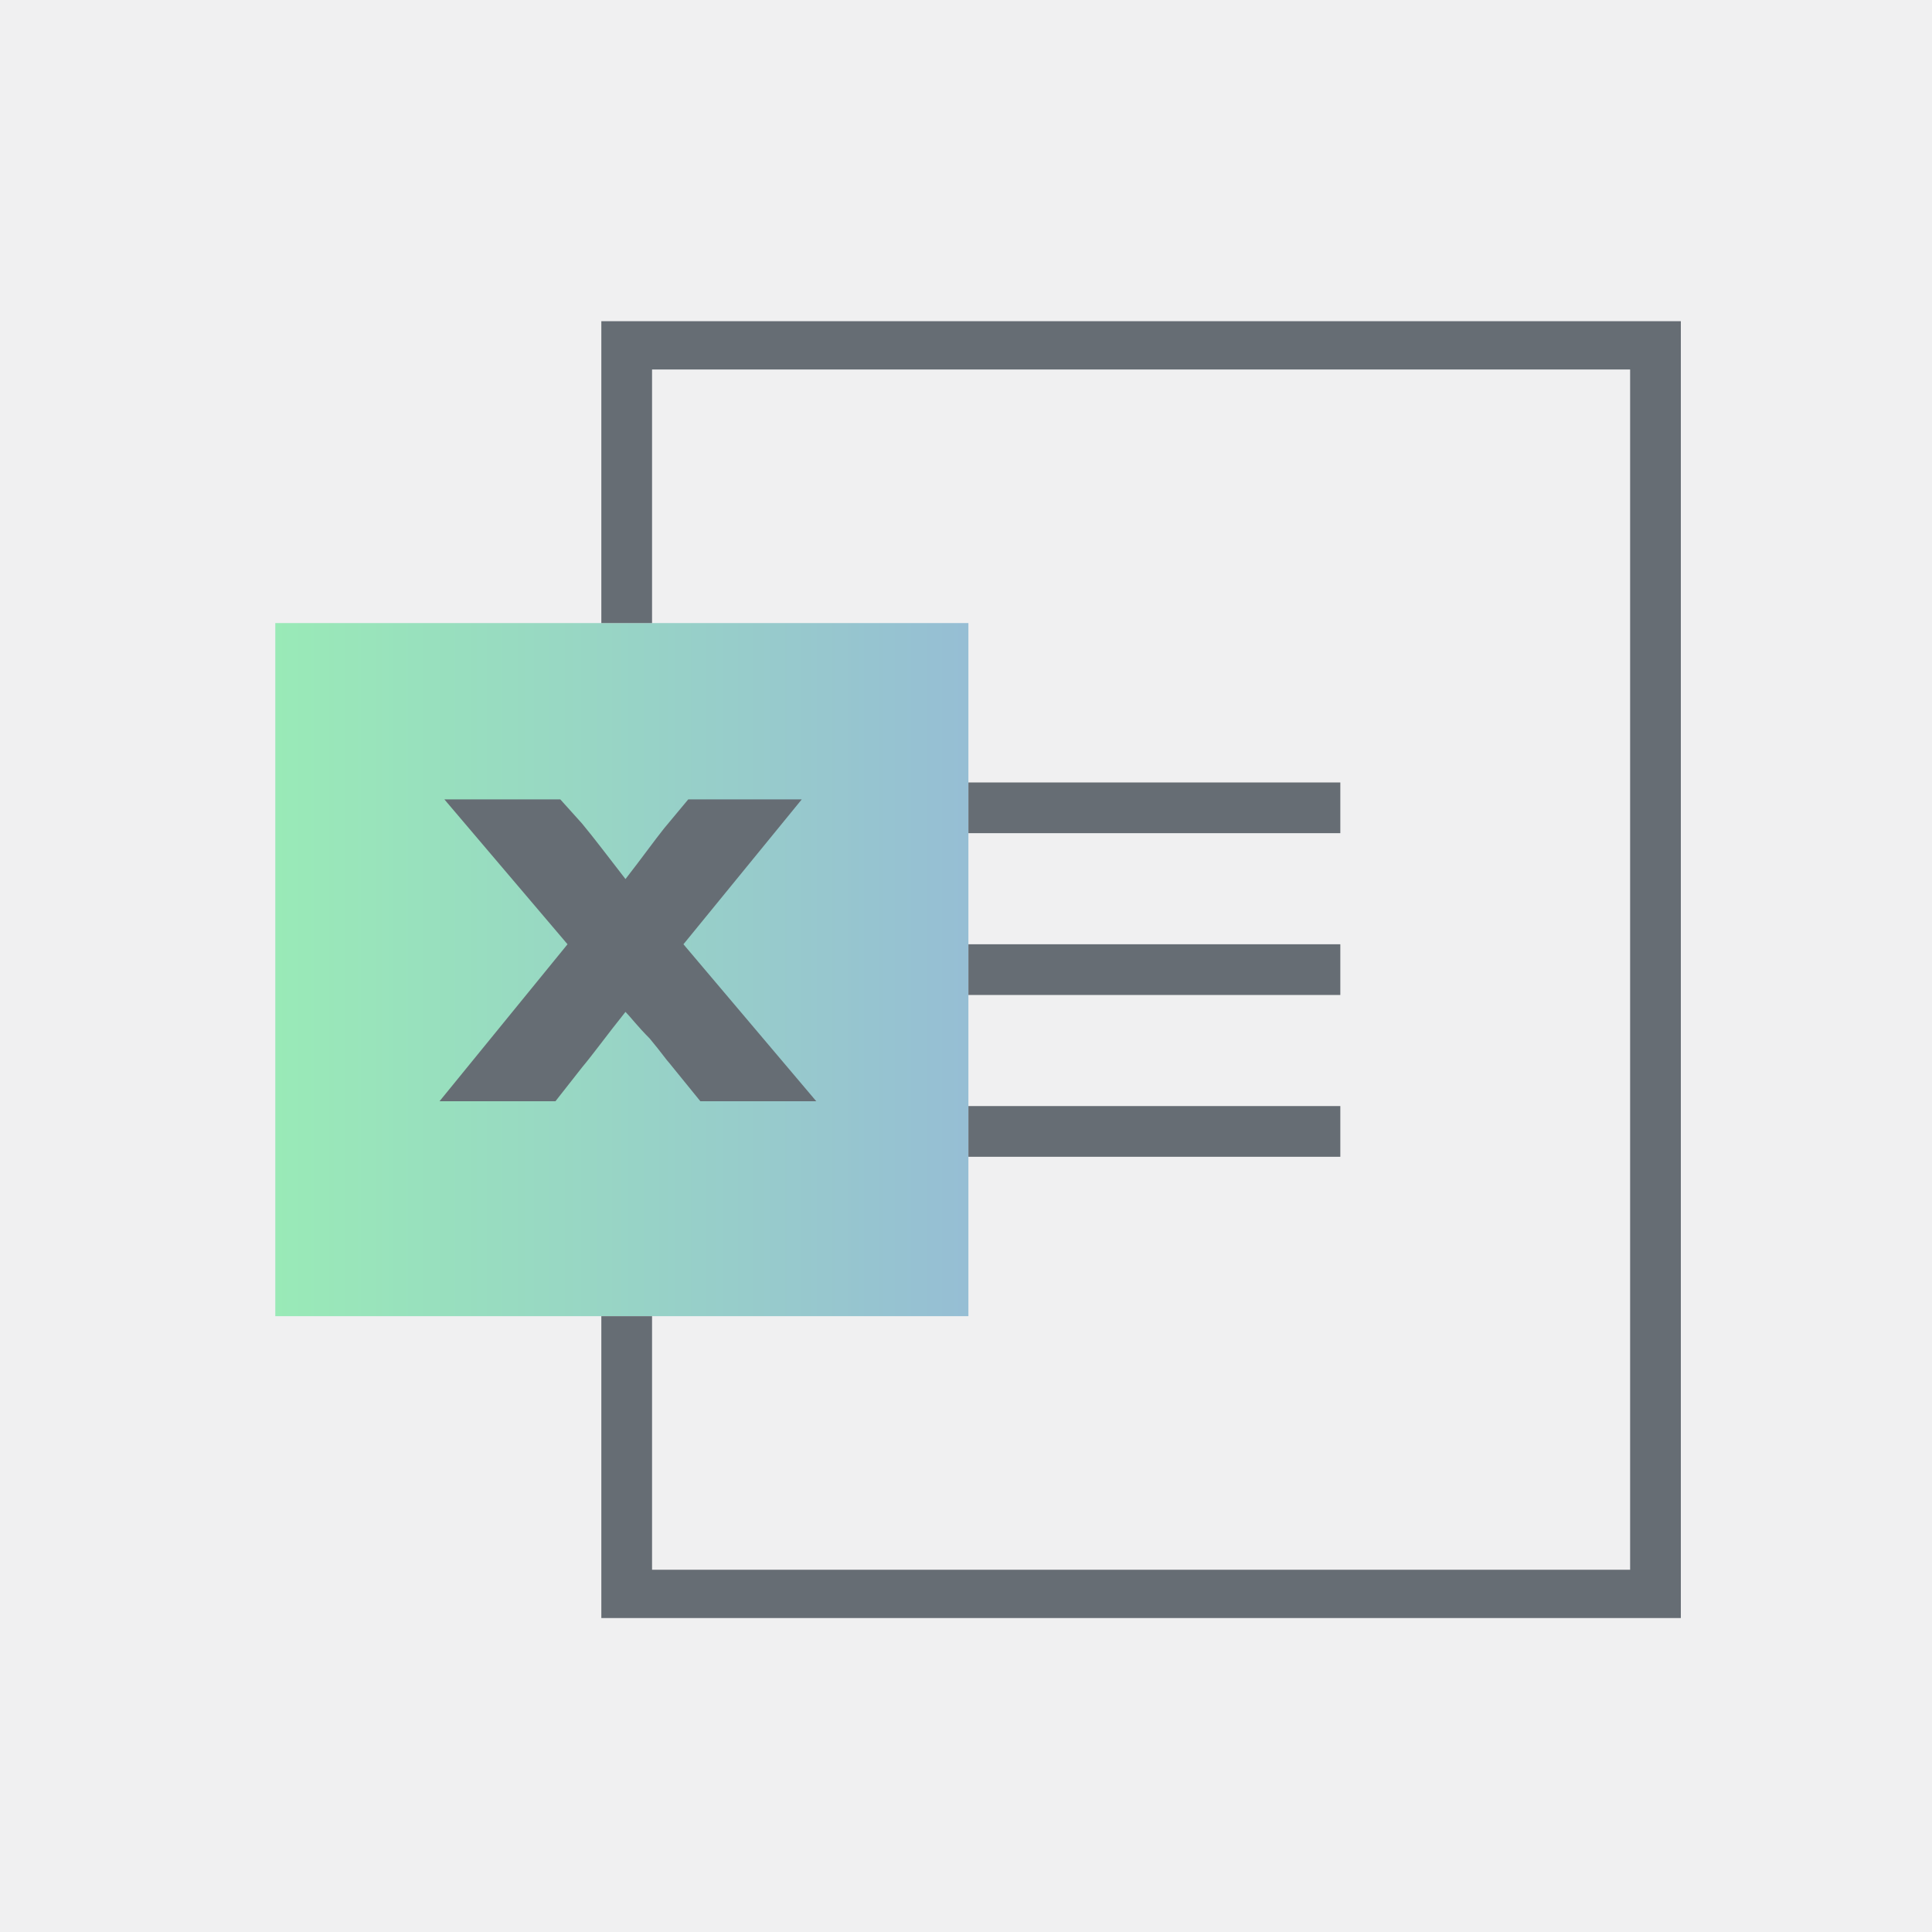
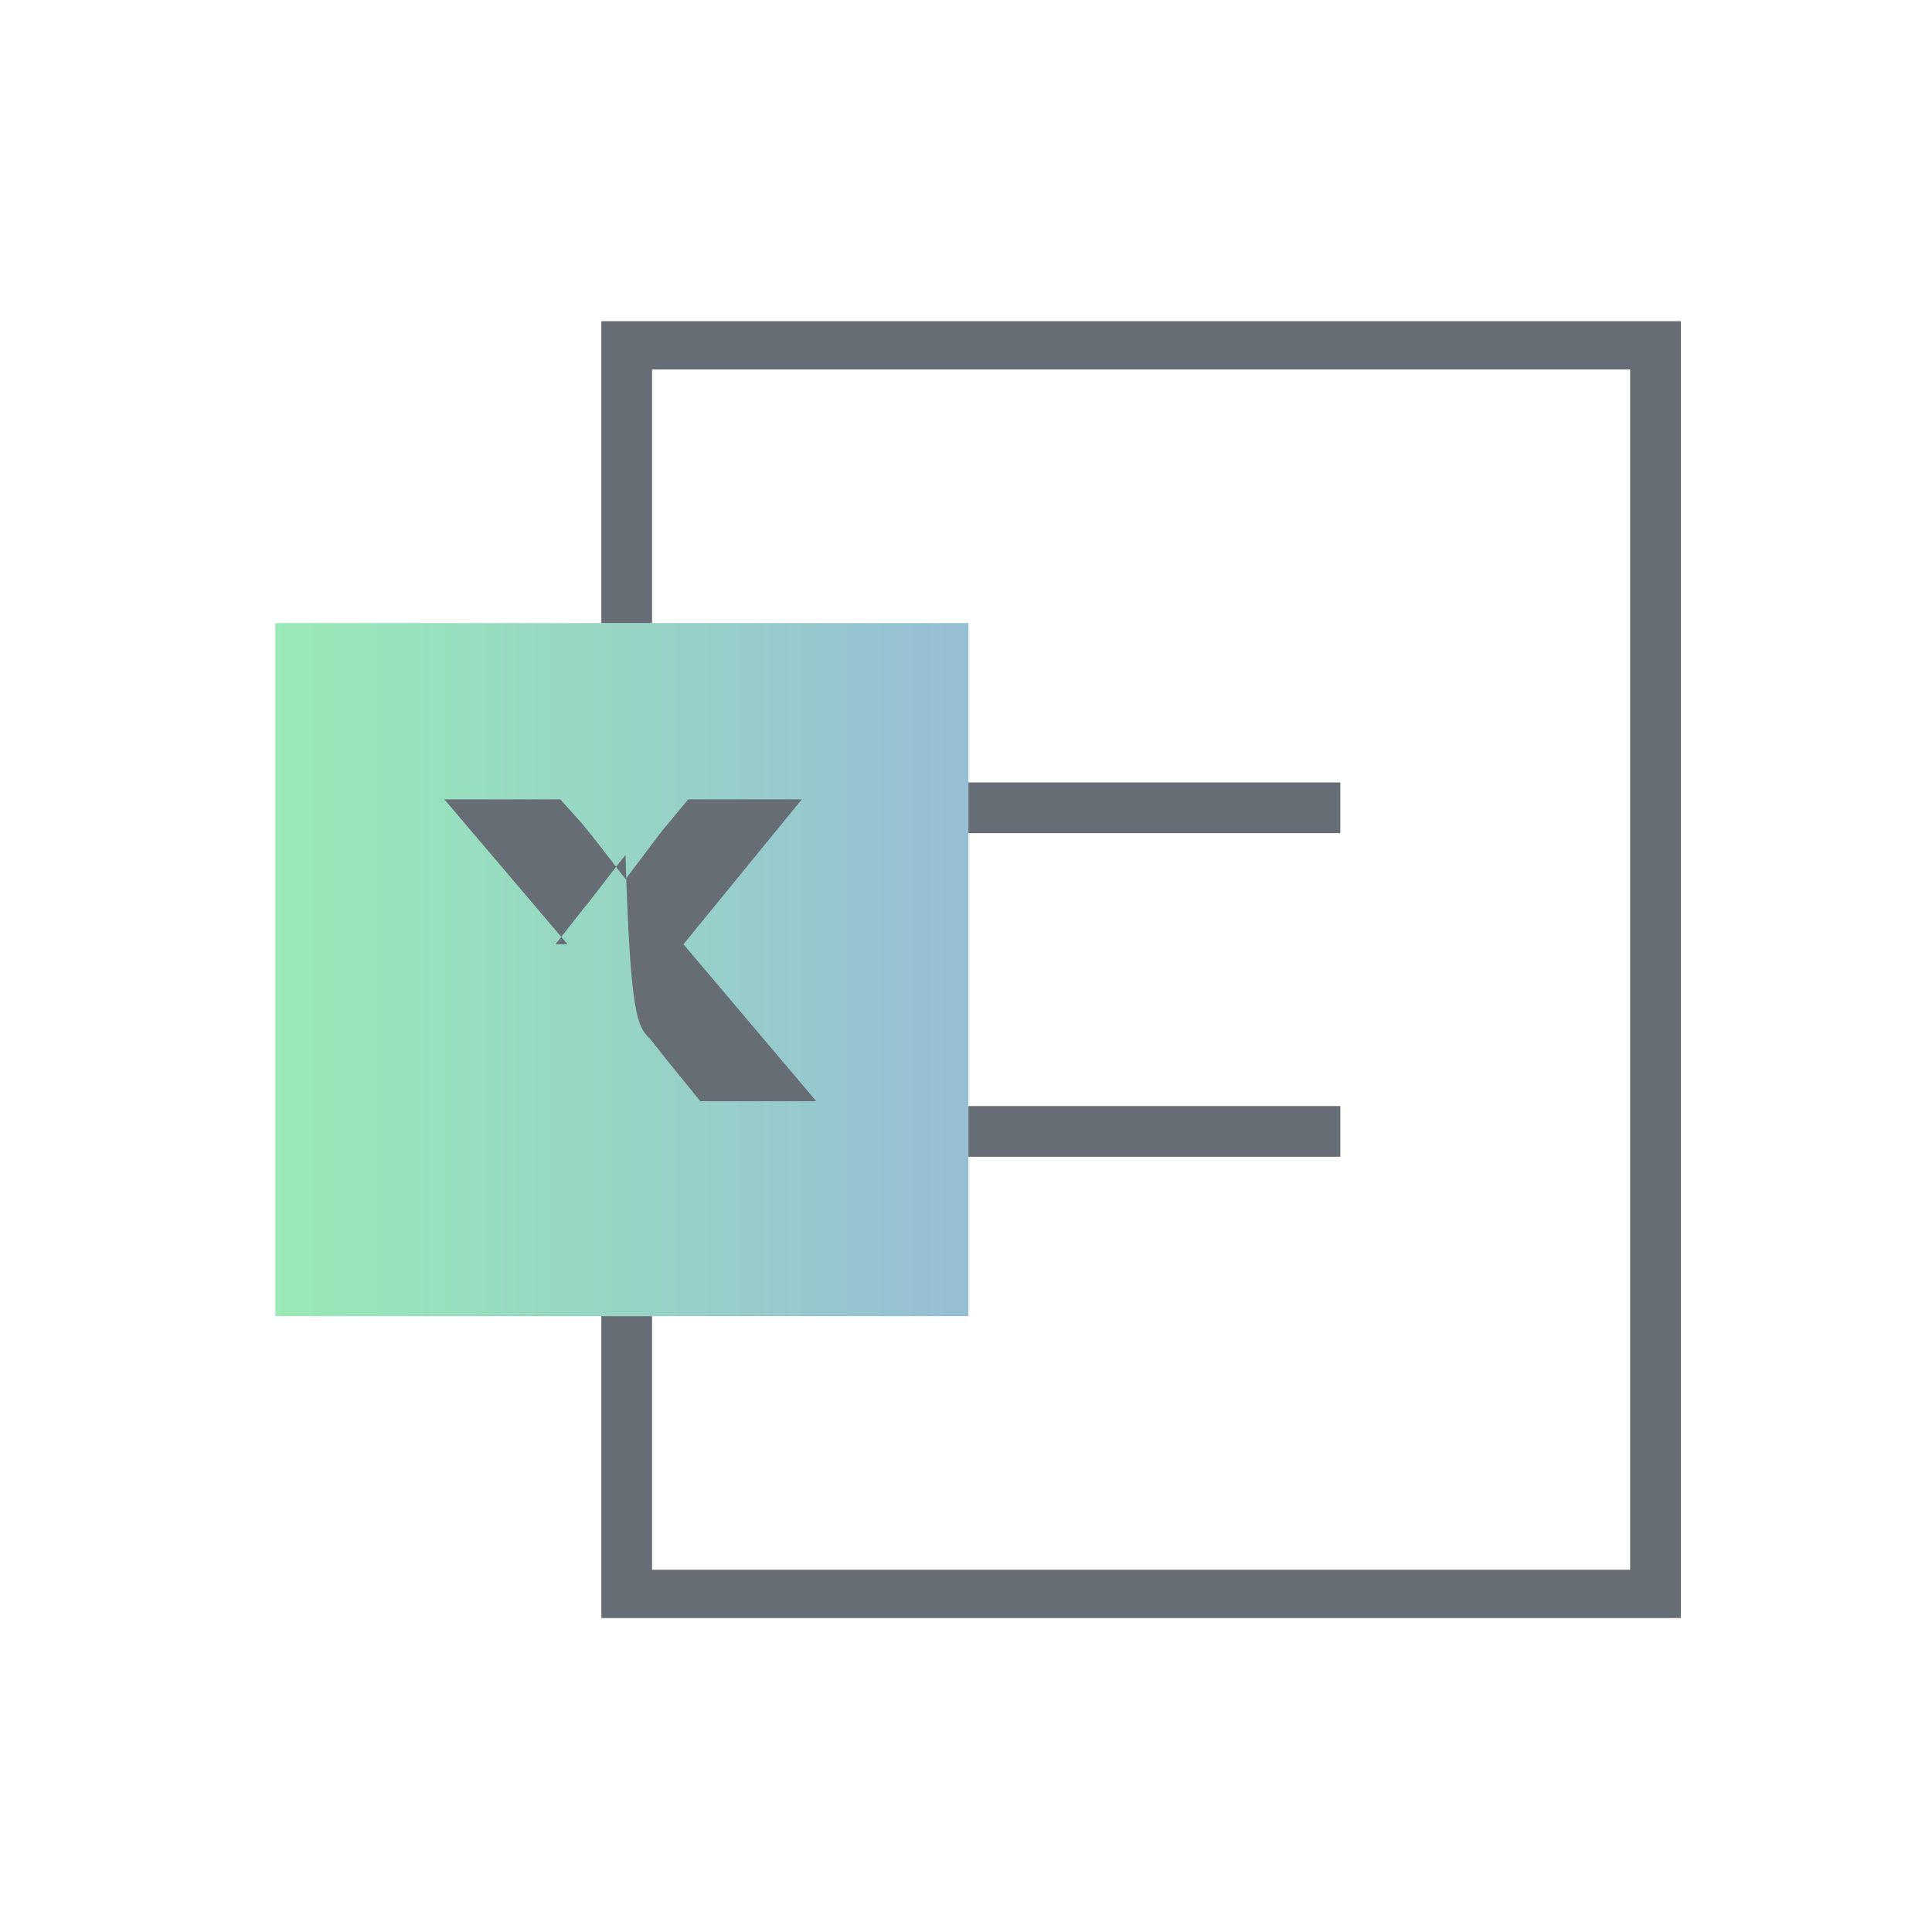
<svg xmlns="http://www.w3.org/2000/svg" version="1.1" x="0px" y="0px" viewBox="0 0 80 80" style="enable-background:new 0 0 80 80;" xml:space="preserve">
  <style type="text/css">
	.st0{fill:#F0F0F1;}
	.st1{fill:url(#SVGID_1_);}
	.st2{fill:#666D74;}
	.st3{fill:url(#SVGID_2_);}
	.st4{fill:url(#SVGID_3_);}
	.st5{fill:url(#SVGID_4_);}
	.st6{fill:url(#SVGID_5_);}
	.st7{fill:url(#SVGID_6_);}
	.st8{fill:url(#SVGID_7_);}
	.st9{fill:url(#SVGID_8_);}
</style>
  <g id="HG">
-     <rect class="st0" width="80" height="80" />
-   </g>
+     </g>
  <g id="Ebene_1">
    <g>
      <linearGradient id="SVGID_1_" gradientUnits="userSpaceOnUse" x1="11.368" y1="40.151" x2="40.055" y2="40.151">
        <stop offset="0" style="stop-color:#99EAB7" />
        <stop offset="0.998" style="stop-color:#96BED4" />
      </linearGradient>
      <rect x="11.4" y="25.8" class="st1" width="28.7" height="28.7" />
      <g>
        <polygon class="st2" points="24.9,13.3 24.9,25.8 27,25.8 27,15.3 67.5,15.3 67.5,65 27,65 27,54.5 24.9,54.5 24.9,67 69.6,67      69.6,13.3    " />
        <rect x="40.1" y="32.4" class="st2" width="15.4" height="2.1" />
-         <rect x="40.1" y="39.1" class="st2" width="15.4" height="2.1" />
        <rect x="40.1" y="45.8" class="st2" width="15.4" height="2.1" />
-         <path class="st2" d="M26.9,43c0.5,0.6,0.7,0.9,0.8,1l1.3,1.6h4.8l-5.5-6.5l4.9-6h-4.7l-1,1.2c-0.4,0.5-0.9,1.2-1.6,2.1     c-0.7-0.9-1.3-1.7-1.8-2.3l-0.9-1h-4.8l5.1,6l-5.3,6.5H23l1.1-1.4c0.5-0.6,1-1.3,1.8-2.3C26.1,42.1,26.4,42.5,26.9,43z" />
+         <path class="st2" d="M26.9,43c0.5,0.6,0.7,0.9,0.8,1l1.3,1.6h4.8l-5.5-6.5l4.9-6h-4.7l-1,1.2c-0.4,0.5-0.9,1.2-1.6,2.1     c-0.7-0.9-1.3-1.7-1.8-2.3l-0.9-1h-4.8l5.1,6H23l1.1-1.4c0.5-0.6,1-1.3,1.8-2.3C26.1,42.1,26.4,42.5,26.9,43z" />
      </g>
    </g>
  </g>
</svg>